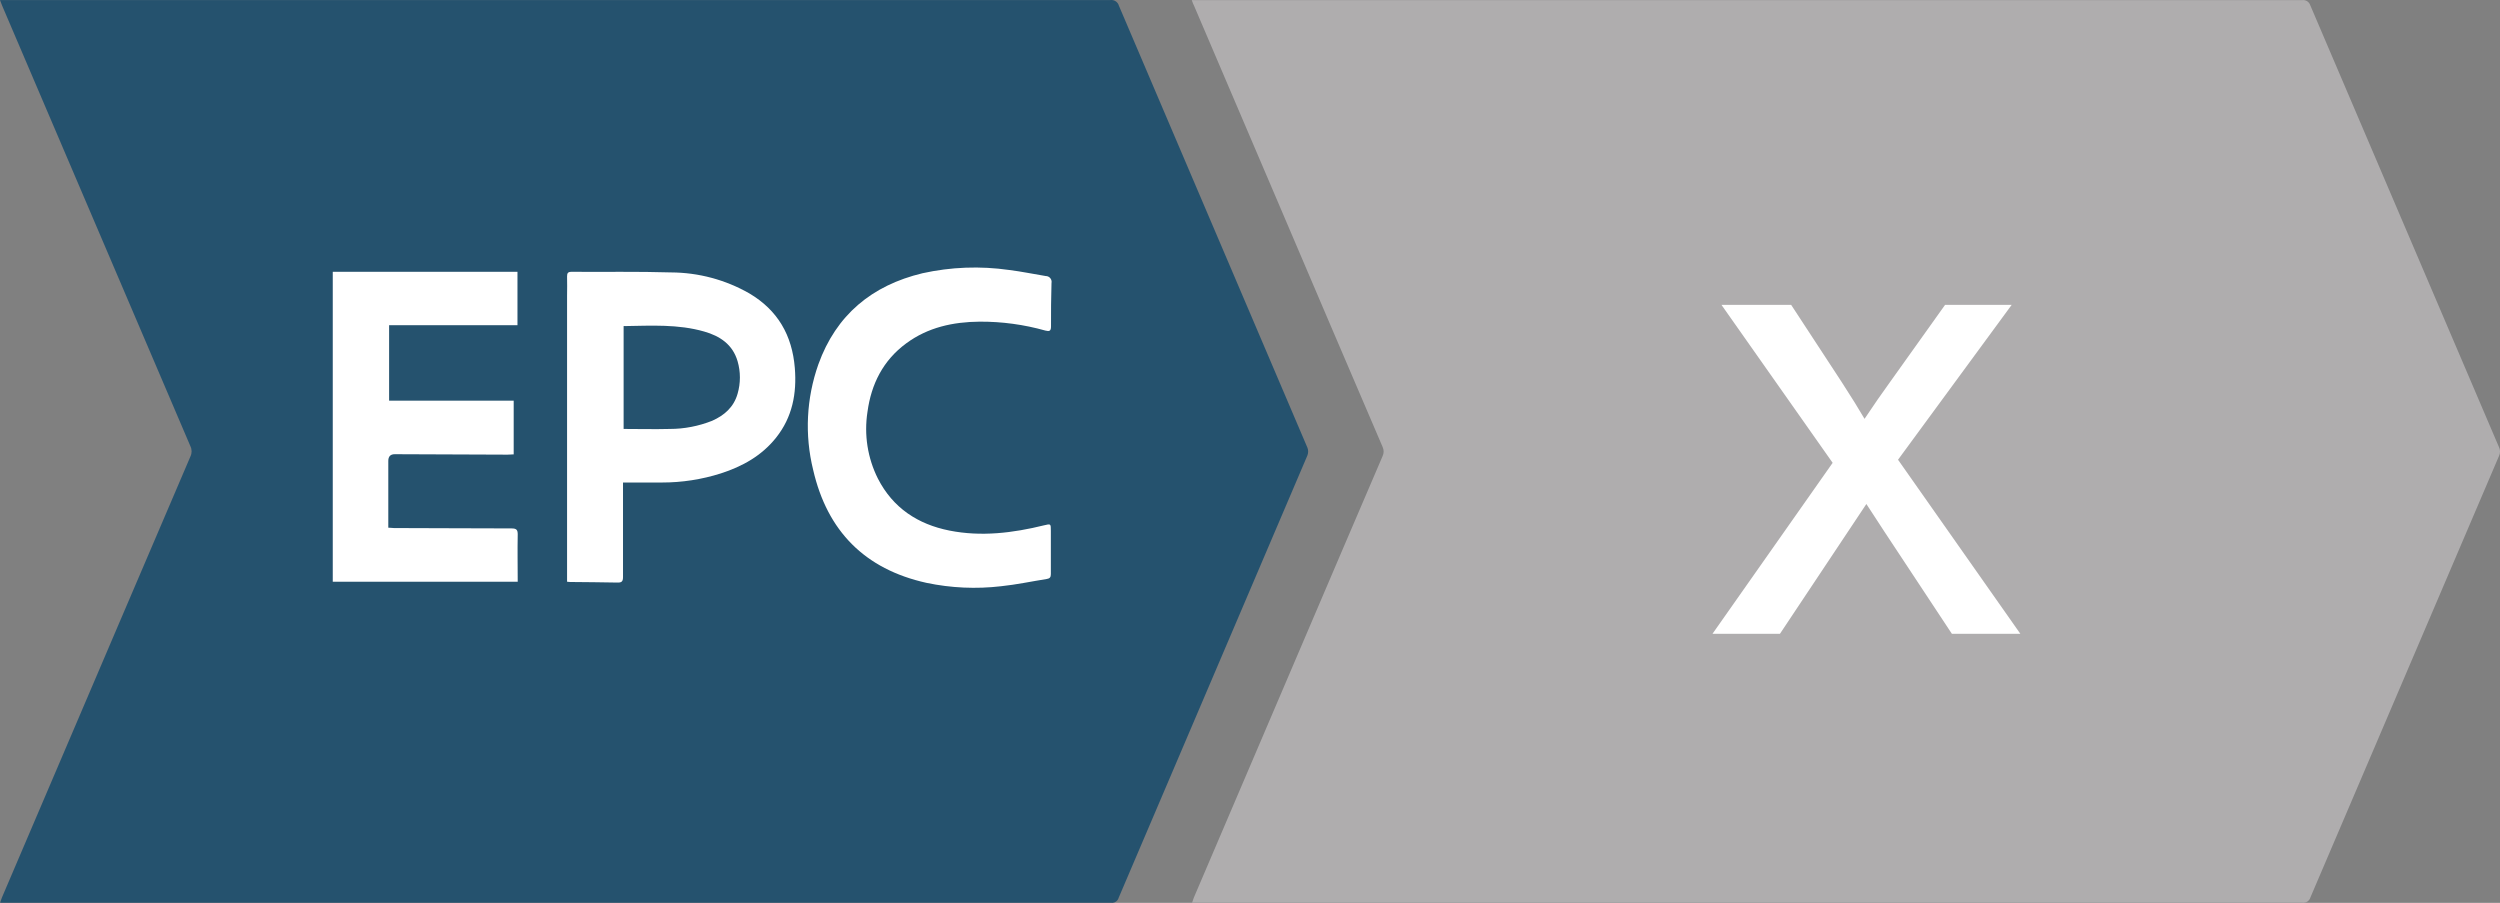
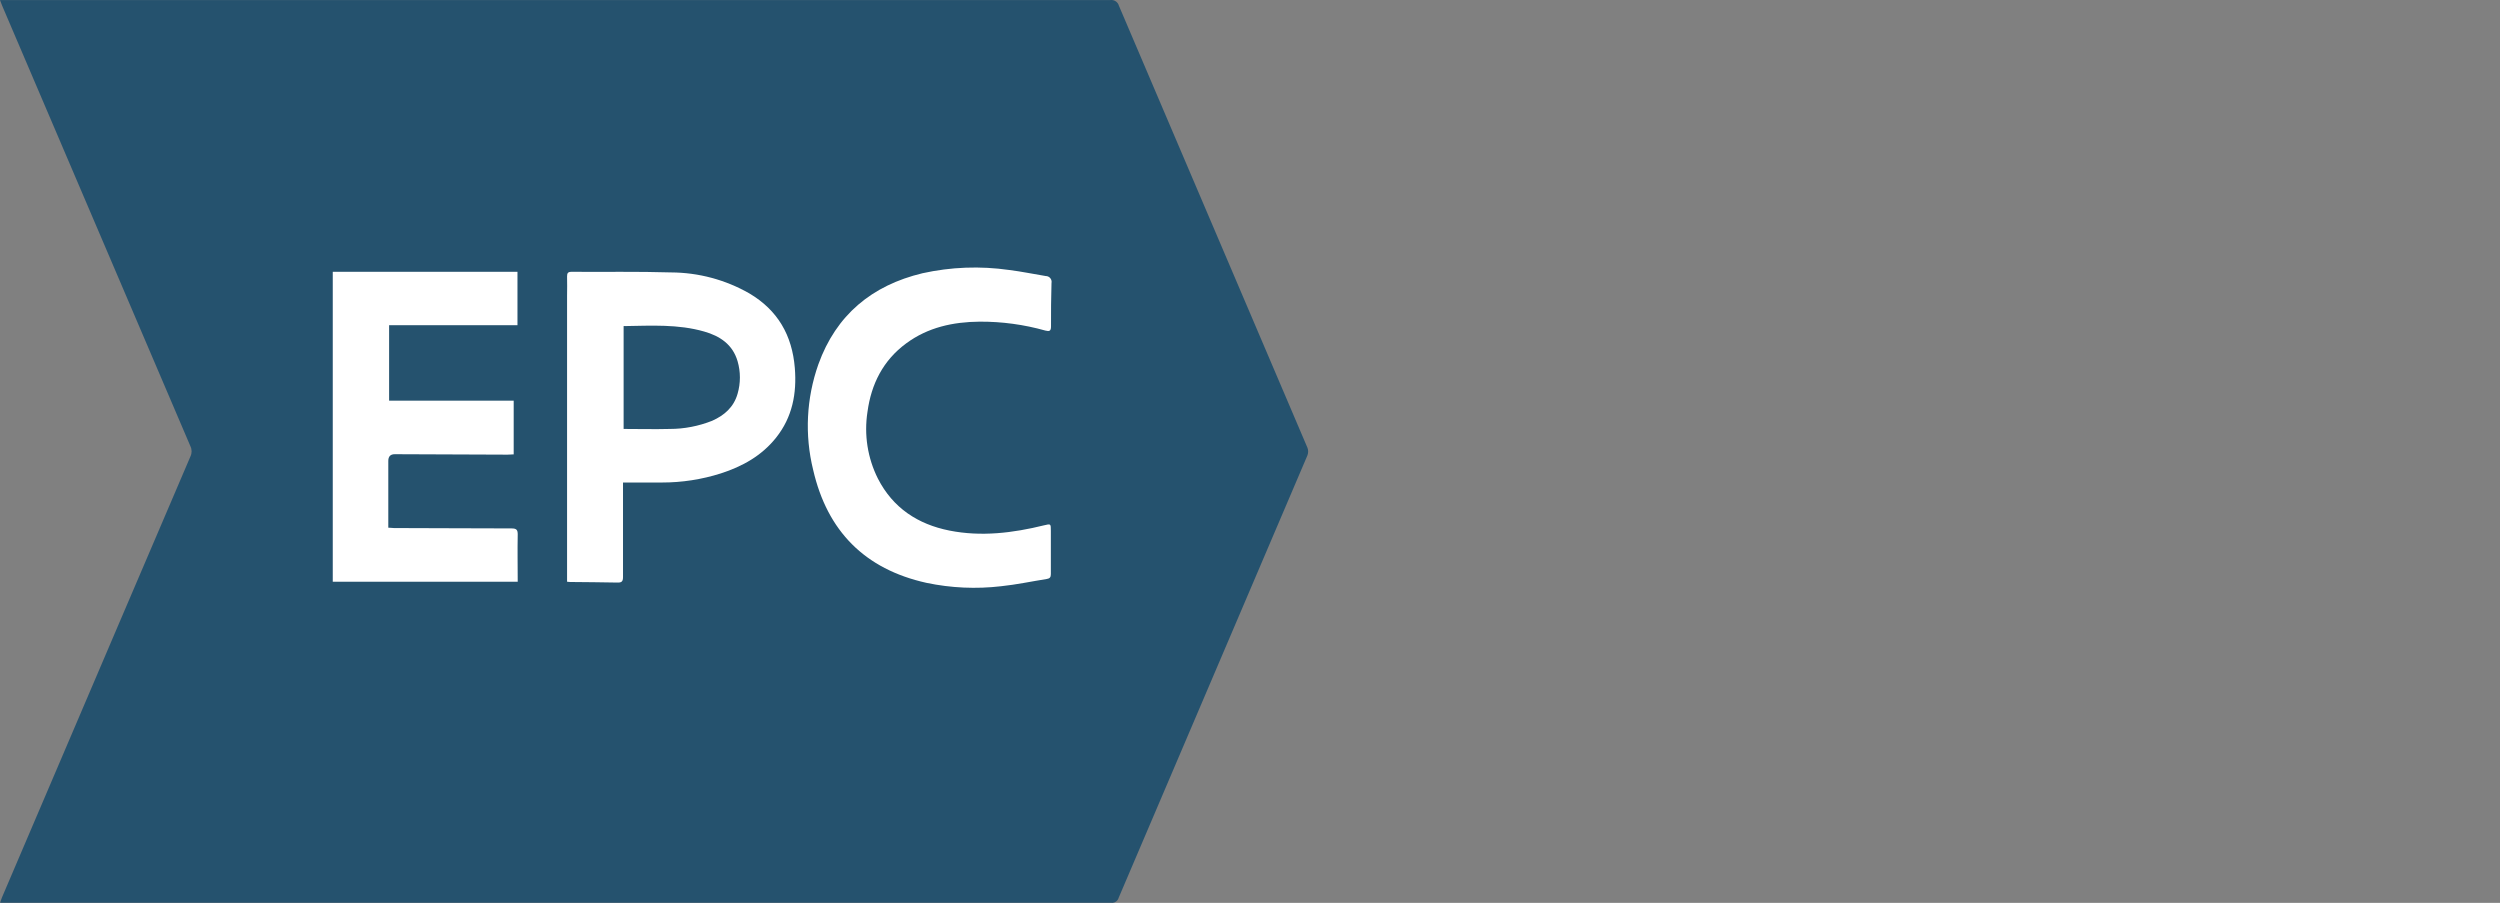
<svg xmlns="http://www.w3.org/2000/svg" id="Layer_2" viewBox="0 0 614.48 221.91">
  <rect x="0" y="0" width="614.48" height="221.91" fill="#808080" stroke="none" />
  <defs>
    <style>.cls-1{fill:#fff;}.cls-2{fill:#afadae;}.cls-3{fill:#25526e;}</style>
  </defs>
  <g id="Layer_1-2">
-     <path class="cls-2" d="m292.93.04h1.65c90.4,0,180.8,0,271.21,0,.91-.15,1.79.39,2.06,1.27,15.44,36.21,30.9,72.41,46.39,108.62.32.67.32,1.46,0,2.13-15.47,36.16-30.92,72.32-46.35,108.49-.25.88-1.09,1.45-2,1.34-90.44,0-180.88,0-271.32,0h-1.58c.2-.58.31-.95.46-1.3l36.72-85.94c3.21-7.52,6.41-15,9.66-22.54.34-.71.34-1.55,0-2.26-8.67-20.21-17.31-40.42-25.92-60.63-6.81-15.91-13.61-31.82-20.4-47.75-.23-.43-.35-.8-.58-1.43Z" />
    <path class="cls-3" d="m0,.01h272.94c.94-.11,1.83.48,2.08,1.4,15.43,36.22,30.87,72.43,46.34,108.64.23.6.23,1.27,0,1.87-15.45,36.25-30.92,72.5-46.4,108.74-.22.8-.99,1.33-1.82,1.23H.03c.19-.54.3-.94.46-1.32l28.72-67.24c5.86-13.72,11.73-27.43,17.6-41.14.38-.79.38-1.7,0-2.49C31.36,73.6,15.93,37.49.52,1.38.35.99.22.59,0,.01Z" />
    <path class="cls-1" d="m127.19,79.93h-31.55v18.55h30.62v13.2c-.52,0-1,.08-1.53.07l-27.69-.11q-1.6,0-1.6,1.65v16.41c.53,0,.95.09,1.37.09,9.64,0,19.27.1,28.9.09,1.23,0,1.56.32,1.54,1.54-.08,3.82,0,7.64,0,11.56h-45.46v-76.17h45.4v13.12Z" />
    <path class="cls-1" d="m153.13,118.6v23.24c0,1.05-.31,1.38-1.36,1.35-3.8-.09-7.6-.09-11.39-.14-.28,0-.55,0-1-.07v-70.25c0-1.6.06-3.2,0-4.8,0-.8.22-1.12,1.09-1.12,8.15.06,16.32-.1,24.47.15,6.75.03,13.37,1.8,19.23,5.15,7,4.13,10.54,10.32,11.19,18.33.51,6.27-.6,12.1-4.6,17.13-3.53,4.44-8.27,7.08-13.58,8.79-4.69,1.49-9.58,2.25-14.5,2.24h-9.65.1Zm.15-38.43v25.26c3.86,0,7.61.1,11.36,0,3.56,0,7.08-.69,10.39-2,3-1.33,5.33-3.36,6.26-6.65.76-2.61.76-5.39,0-8-1.21-4.12-4.34-6.19-8.2-7.29-6.43-1.85-13-1.44-19.61-1.34-.08-.08-.11-.03-.2.02h0Z" />
    <path class="cls-1" d="m258.29,135.58v5.52c0,.74-.22,1.09-1,1.21-3.74.59-7.46,1.39-11.22,1.78-6.12.72-12.32.44-18.35-.83-15.16-3.36-24.39-12.73-27.85-27.76-2.12-8.59-1.67-17.61,1.28-25.95,4.37-12.15,13.16-19.41,25.59-22.39,6.99-1.55,14.21-1.82,21.3-.8,3,.37,6,1,9,1.49.8,0,1.44.64,1.44,1.44,0,.1-.01.2-.03.3-.11,3.55-.13,7.11-.12,10.66,0,1.12-.4,1.26-1.39,1-5.25-1.48-10.69-2.22-16.15-2.19-6.51.06-12.7,1.38-18.07,5.35-5.67,4.18-8.58,10-9.5,16.82-.87,5.61.02,11.35,2.57,16.42,3.69,7.19,9.79,11.21,17.58,12.76s15.58.6,23.24-1.29c1.67-.4,1.68-.42,1.68,1.31v5.15Z" />
-     <path class="cls-1" d="m420.91,155.79l29.54-42.03-27.33-38.83h17.13l12.41,18.96c2.33,3.6,4.21,6.62,5.63,9.06,2.23-3.35,4.29-6.32,6.17-8.91l13.63-19.11h16.37l-27.94,38.07,30.07,42.79h-16.83l-16.6-25.13-4.42-6.78-21.24,31.9h-16.6Z" />
  </g>
</svg>